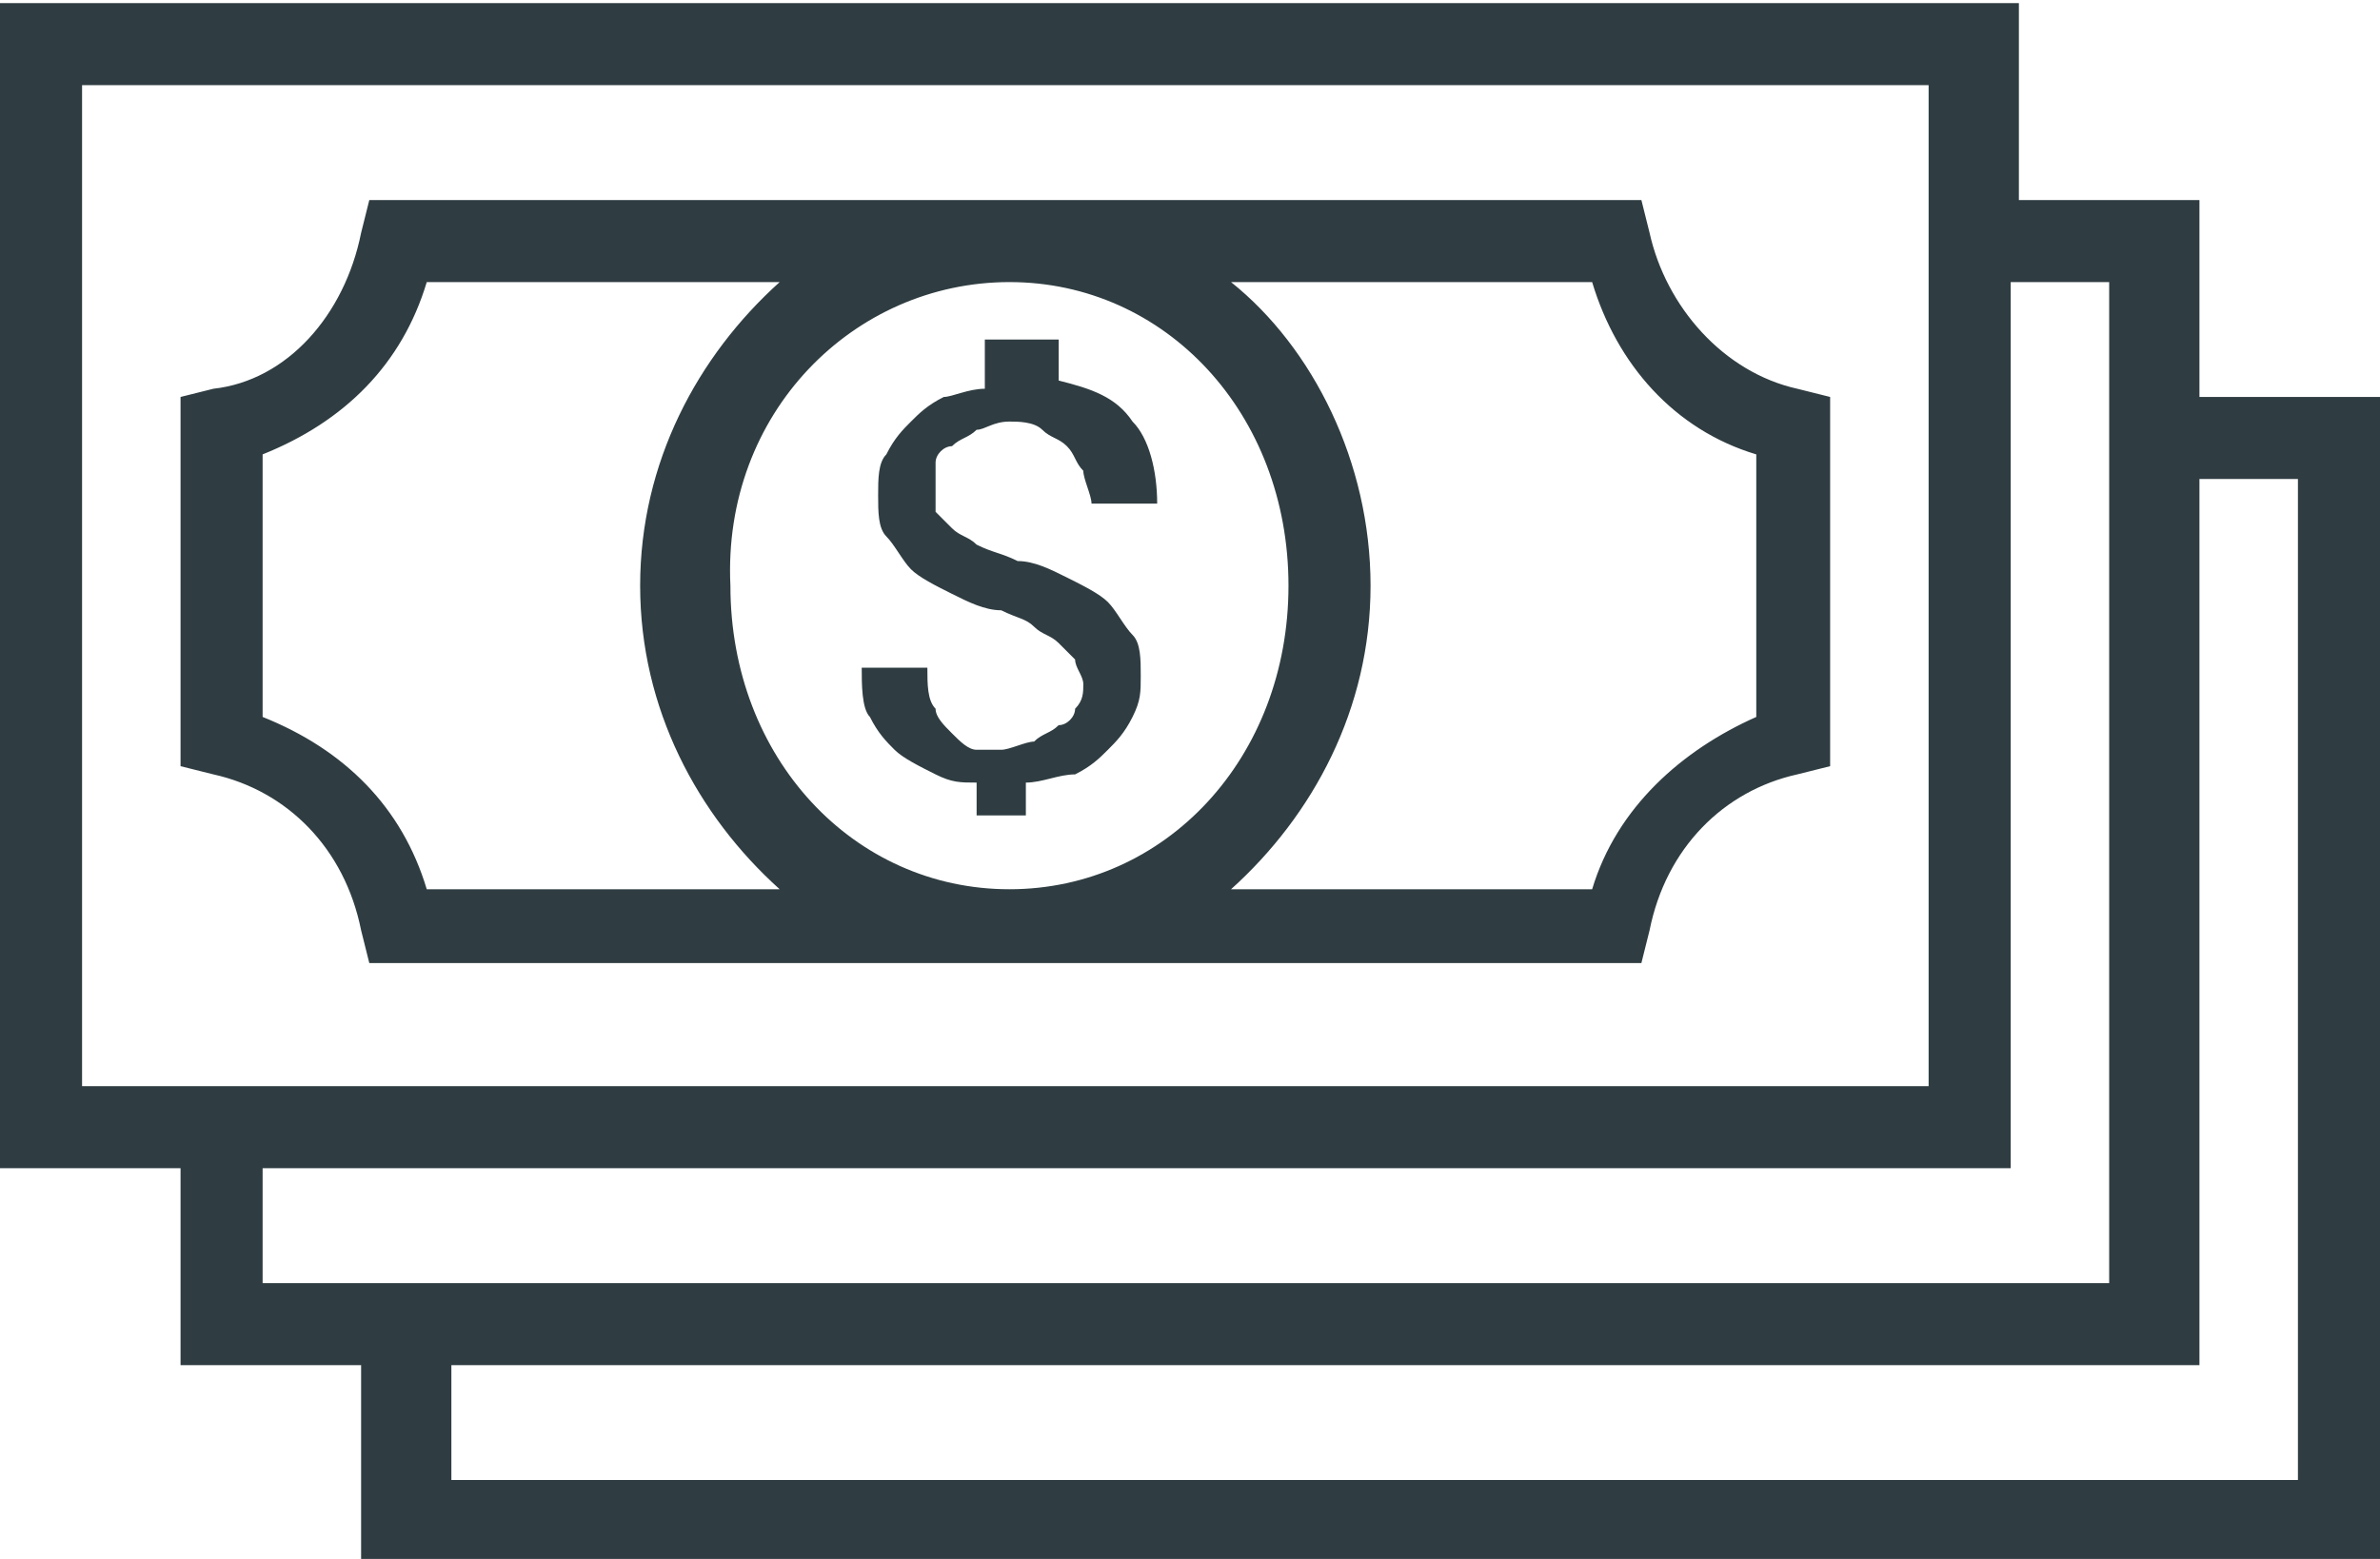
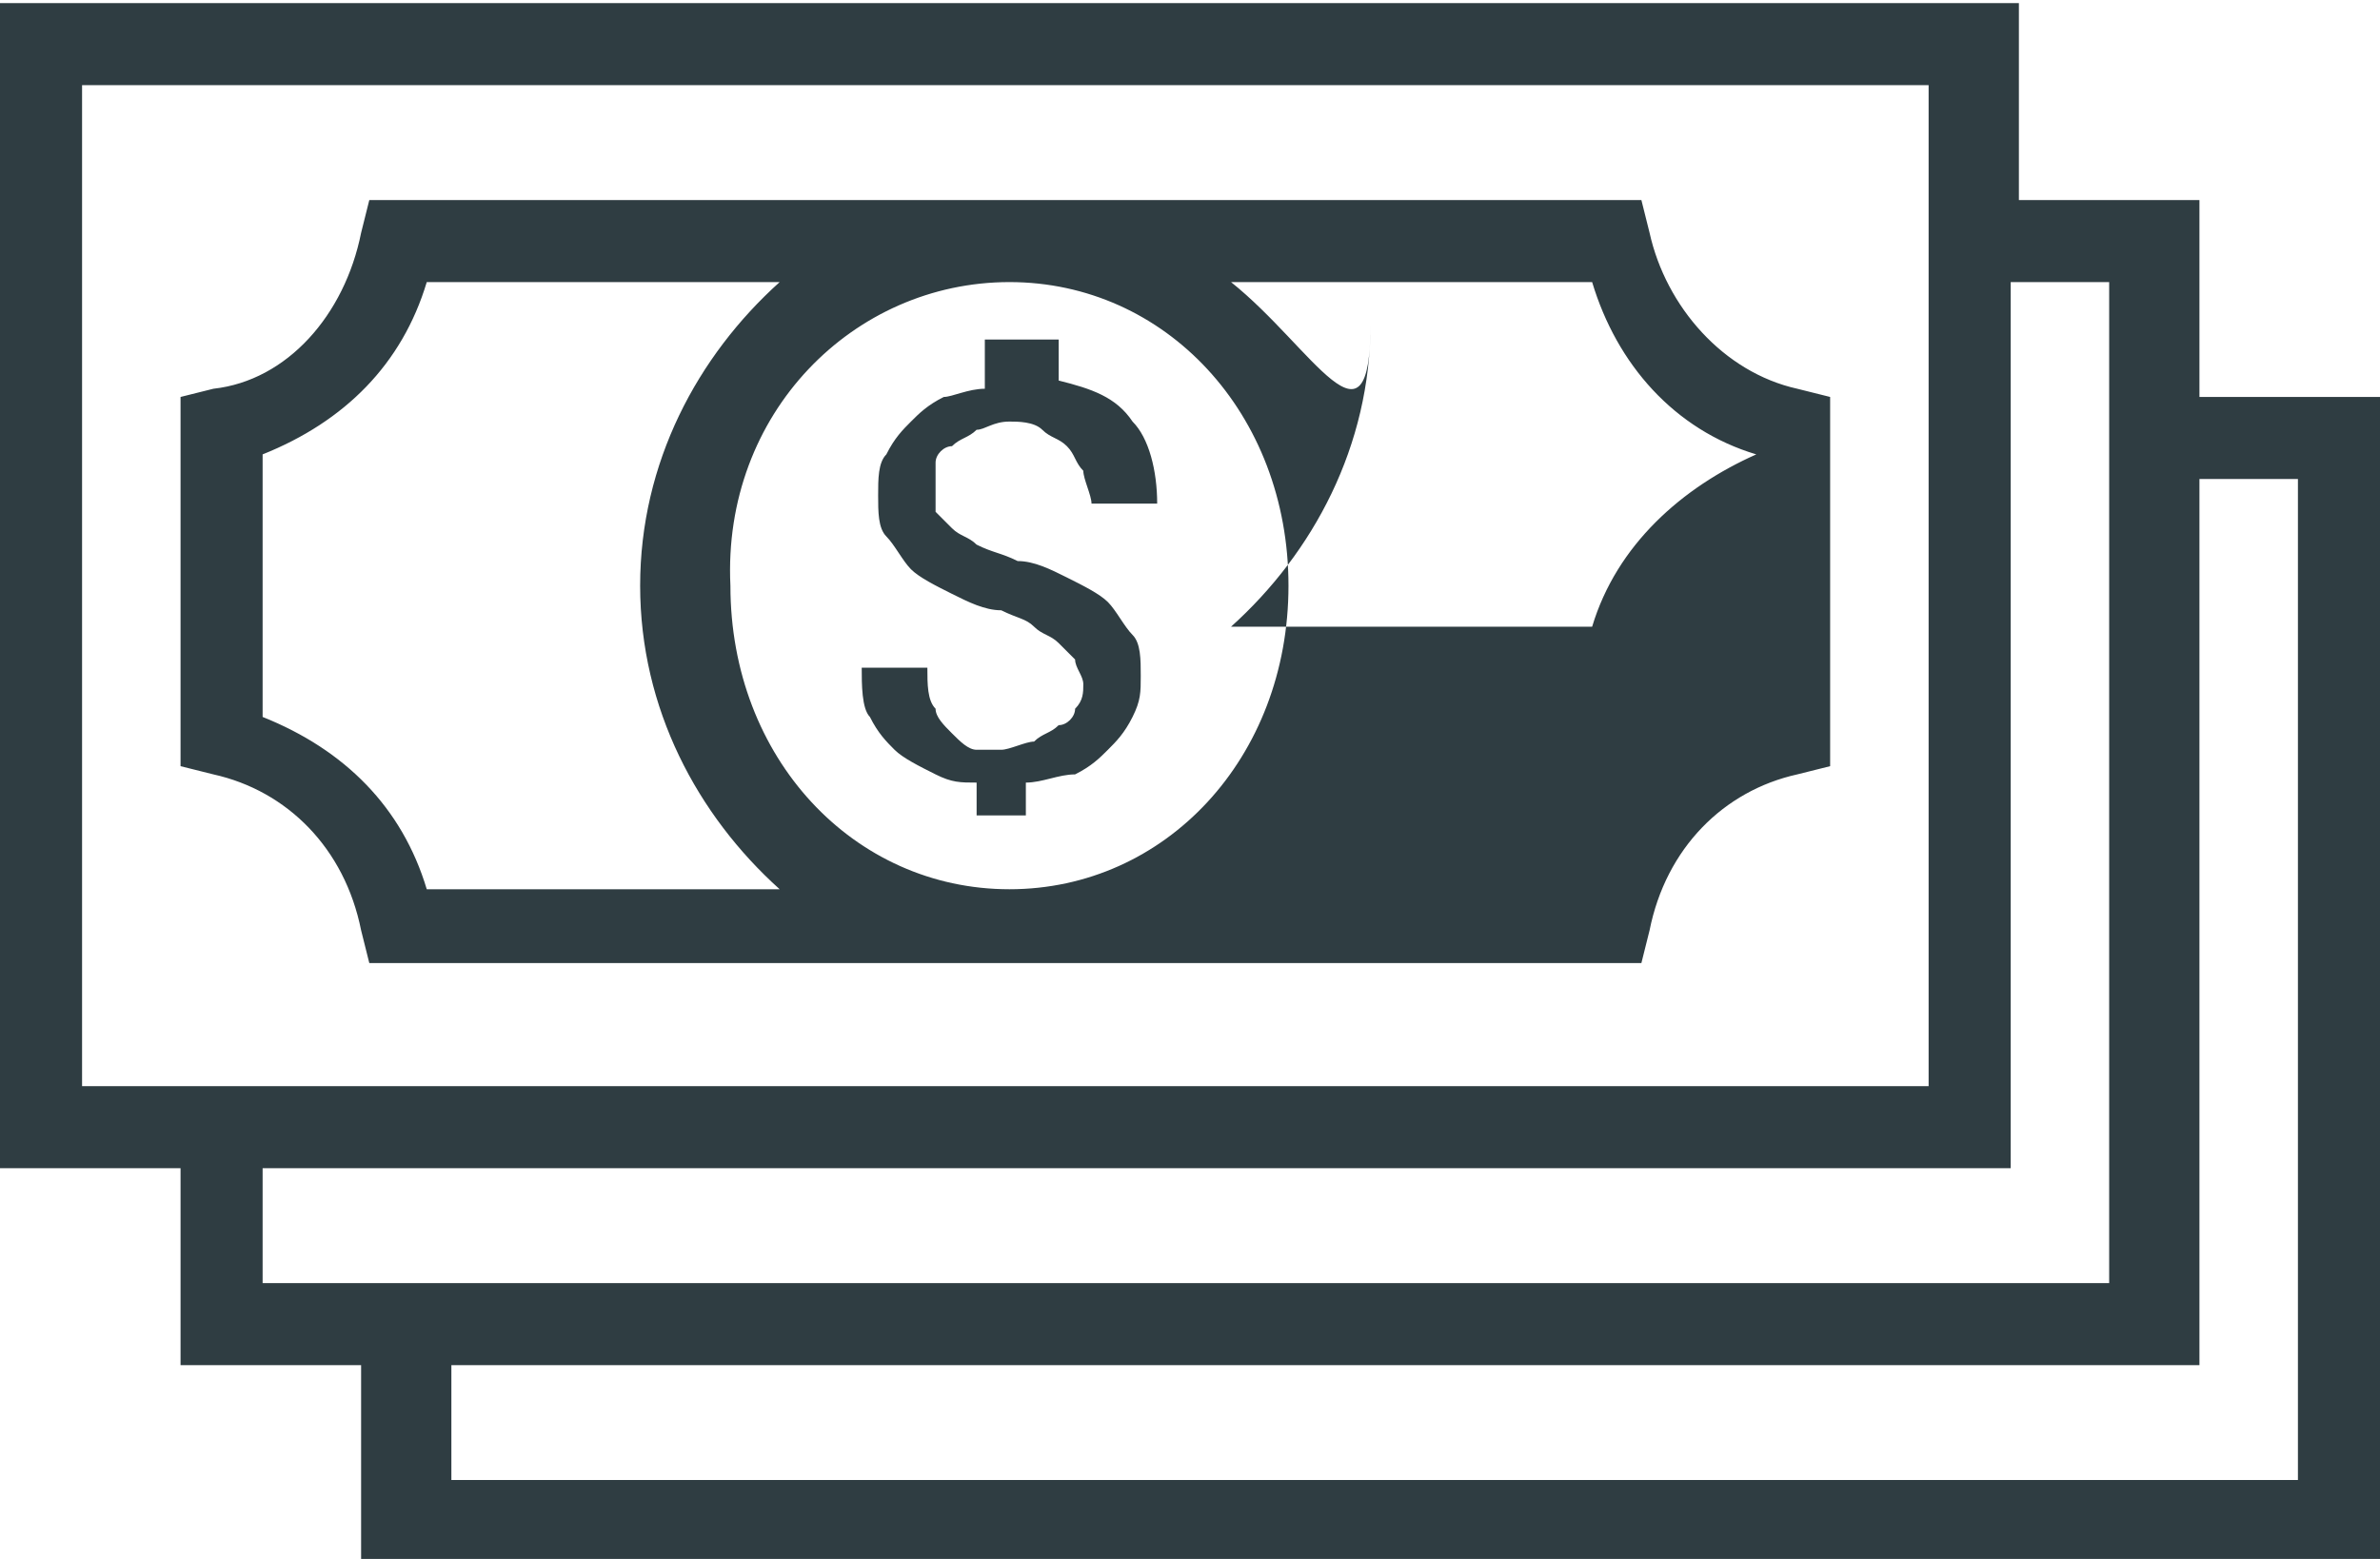
<svg xmlns="http://www.w3.org/2000/svg" version="1.1" id="svg6485" x="0px" y="0px" viewBox="0 0 29 19" style="enable-background:new 0 0 29 19;" xml:space="preserve">
  <style type="text/css">
	.st0{fill:#2F3D42;}
</style>
  <g id="layer1" transform="translate(0,-1020.362)">
    <g id="text4981" transform="scale(1.148,0.871)">
	</g>
-     <path id="ellipse5456" class="st0" d="M0,1020.4v0.5v13.7h2.2v2.4h2.2v2.4H29v-14.2h-2.2v-2.4h-2.2v-2.4H0z M1,1021.4h22.5v12.2H1   V1021.4z M4.5,1022.8l-0.1,0.4c-0.2,1-0.9,1.8-1.8,1.9l-0.4,0.1v4.5l0.4,0.1c0.9,0.2,1.6,0.9,1.8,1.9l0.1,0.4h0.4c2,0,4.9,0,7.3,0   c0,0,0,0,0,0c0,0,0,0,0,0c2.4,0,4.2,0,7.3,0H20l0.1-0.4c0.2-1,0.9-1.7,1.8-1.9l0.4-0.1v-4.5l-0.4-0.1c-0.9-0.2-1.6-1-1.8-1.9   l-0.1-0.4h-0.4h-1.4c-4.9,0-8.3,0-13.2,0H4.5z M5.2,1023.8c1.6,0,2.9,0,4.3,0c-1,0.9-1.7,2.2-1.7,3.7c0,1.5,0.7,2.8,1.7,3.7   c-1.3,0-3.1,0-4.3,0c-0.3-1-1-1.7-2-2.1v-3.2C4.2,1025.5,4.9,1024.8,5.2,1023.8z M12.3,1023.8c1.9,0,3.4,1.6,3.4,3.7   c0,2.1-1.5,3.7-3.4,3.7c0,0,0,0,0,0c-1.9,0-3.4-1.6-3.4-3.7C8.8,1025.4,10.4,1023.8,12.3,1023.8z M15,1023.8c1.1,0,2,0,3.2,0h1.2   c0.3,1,1,1.8,2,2.1v3.2c-0.9,0.4-1.7,1.1-2,2.1c-1.9,0-2.8,0-4.4,0c1-0.9,1.7-2.2,1.7-3.7C16.7,1026,16,1024.6,15,1023.8z    M24.5,1023.8h1.2v12.2H3.2v-1.4h21.3V1023.8z M12,1024.6v0.5c-0.2,0-0.4,0.1-0.5,0.1c-0.2,0.1-0.3,0.2-0.4,0.3   c-0.1,0.1-0.2,0.2-0.3,0.4c-0.1,0.1-0.1,0.3-0.1,0.5c0,0.2,0,0.4,0.1,0.5c0.1,0.1,0.2,0.3,0.3,0.4c0.1,0.1,0.3,0.2,0.5,0.3   c0.2,0.1,0.4,0.2,0.6,0.2c0.2,0.1,0.3,0.1,0.4,0.2c0.1,0.1,0.2,0.1,0.3,0.2c0.1,0.1,0.1,0.1,0.2,0.2c0,0.1,0.1,0.2,0.1,0.3   c0,0.1,0,0.2-0.1,0.3c0,0.1-0.1,0.2-0.2,0.2c-0.1,0.1-0.2,0.1-0.3,0.2c-0.1,0-0.3,0.1-0.4,0.1c-0.1,0-0.2,0-0.3,0   c-0.1,0-0.2-0.1-0.3-0.2c-0.1-0.1-0.2-0.2-0.2-0.3c-0.1-0.1-0.1-0.3-0.1-0.5h-0.8c0,0.2,0,0.5,0.1,0.6c0.1,0.2,0.2,0.3,0.3,0.4   c0.1,0.1,0.3,0.2,0.5,0.3c0.2,0.1,0.3,0.1,0.5,0.1v0.4h0.6v-0.4c0.2,0,0.4-0.1,0.6-0.1c0.2-0.1,0.3-0.2,0.4-0.3   c0.1-0.1,0.2-0.2,0.3-0.4c0.1-0.2,0.1-0.3,0.1-0.5c0-0.2,0-0.4-0.1-0.5c-0.1-0.1-0.2-0.3-0.3-0.4c-0.1-0.1-0.3-0.2-0.5-0.3   c-0.2-0.1-0.4-0.2-0.6-0.2c-0.2-0.1-0.3-0.1-0.5-0.2c-0.1-0.1-0.2-0.1-0.3-0.2c-0.1-0.1-0.1-0.1-0.2-0.2c0-0.1,0-0.2,0-0.3   c0-0.1,0-0.2,0-0.3c0-0.1,0.1-0.2,0.2-0.2c0.1-0.1,0.2-0.1,0.3-0.2c0.1,0,0.2-0.1,0.4-0.1c0.1,0,0.3,0,0.4,0.1   c0.1,0.1,0.2,0.1,0.3,0.2c0.1,0.1,0.1,0.2,0.2,0.3c0,0.1,0.1,0.3,0.1,0.4h0.8c0-0.4-0.1-0.8-0.3-1c-0.2-0.3-0.5-0.4-0.9-0.5v-0.5   H12z M26.8,1026.2H28v12.2H5.5v-1.4h21.3V1026.2z" />
+     <path id="ellipse5456" class="st0" d="M0,1020.4v0.5v13.7h2.2v2.4h2.2v2.4H29v-14.2h-2.2v-2.4h-2.2v-2.4H0z M1,1021.4h22.5v12.2H1   V1021.4z M4.5,1022.8l-0.1,0.4c-0.2,1-0.9,1.8-1.8,1.9l-0.4,0.1v4.5l0.4,0.1c0.9,0.2,1.6,0.9,1.8,1.9l0.1,0.4h0.4c2,0,4.9,0,7.3,0   c0,0,0,0,0,0c0,0,0,0,0,0c2.4,0,4.2,0,7.3,0H20l0.1-0.4c0.2-1,0.9-1.7,1.8-1.9l0.4-0.1v-4.5l-0.4-0.1c-0.9-0.2-1.6-1-1.8-1.9   l-0.1-0.4h-0.4h-1.4c-4.9,0-8.3,0-13.2,0H4.5z M5.2,1023.8c1.6,0,2.9,0,4.3,0c-1,0.9-1.7,2.2-1.7,3.7c0,1.5,0.7,2.8,1.7,3.7   c-1.3,0-3.1,0-4.3,0c-0.3-1-1-1.7-2-2.1v-3.2C4.2,1025.5,4.9,1024.8,5.2,1023.8z M12.3,1023.8c1.9,0,3.4,1.6,3.4,3.7   c0,2.1-1.5,3.7-3.4,3.7c0,0,0,0,0,0c-1.9,0-3.4-1.6-3.4-3.7C8.8,1025.4,10.4,1023.8,12.3,1023.8z M15,1023.8c1.1,0,2,0,3.2,0h1.2   c0.3,1,1,1.8,2,2.1c-0.9,0.4-1.7,1.1-2,2.1c-1.9,0-2.8,0-4.4,0c1-0.9,1.7-2.2,1.7-3.7C16.7,1026,16,1024.6,15,1023.8z    M24.5,1023.8h1.2v12.2H3.2v-1.4h21.3V1023.8z M12,1024.6v0.5c-0.2,0-0.4,0.1-0.5,0.1c-0.2,0.1-0.3,0.2-0.4,0.3   c-0.1,0.1-0.2,0.2-0.3,0.4c-0.1,0.1-0.1,0.3-0.1,0.5c0,0.2,0,0.4,0.1,0.5c0.1,0.1,0.2,0.3,0.3,0.4c0.1,0.1,0.3,0.2,0.5,0.3   c0.2,0.1,0.4,0.2,0.6,0.2c0.2,0.1,0.3,0.1,0.4,0.2c0.1,0.1,0.2,0.1,0.3,0.2c0.1,0.1,0.1,0.1,0.2,0.2c0,0.1,0.1,0.2,0.1,0.3   c0,0.1,0,0.2-0.1,0.3c0,0.1-0.1,0.2-0.2,0.2c-0.1,0.1-0.2,0.1-0.3,0.2c-0.1,0-0.3,0.1-0.4,0.1c-0.1,0-0.2,0-0.3,0   c-0.1,0-0.2-0.1-0.3-0.2c-0.1-0.1-0.2-0.2-0.2-0.3c-0.1-0.1-0.1-0.3-0.1-0.5h-0.8c0,0.2,0,0.5,0.1,0.6c0.1,0.2,0.2,0.3,0.3,0.4   c0.1,0.1,0.3,0.2,0.5,0.3c0.2,0.1,0.3,0.1,0.5,0.1v0.4h0.6v-0.4c0.2,0,0.4-0.1,0.6-0.1c0.2-0.1,0.3-0.2,0.4-0.3   c0.1-0.1,0.2-0.2,0.3-0.4c0.1-0.2,0.1-0.3,0.1-0.5c0-0.2,0-0.4-0.1-0.5c-0.1-0.1-0.2-0.3-0.3-0.4c-0.1-0.1-0.3-0.2-0.5-0.3   c-0.2-0.1-0.4-0.2-0.6-0.2c-0.2-0.1-0.3-0.1-0.5-0.2c-0.1-0.1-0.2-0.1-0.3-0.2c-0.1-0.1-0.1-0.1-0.2-0.2c0-0.1,0-0.2,0-0.3   c0-0.1,0-0.2,0-0.3c0-0.1,0.1-0.2,0.2-0.2c0.1-0.1,0.2-0.1,0.3-0.2c0.1,0,0.2-0.1,0.4-0.1c0.1,0,0.3,0,0.4,0.1   c0.1,0.1,0.2,0.1,0.3,0.2c0.1,0.1,0.1,0.2,0.2,0.3c0,0.1,0.1,0.3,0.1,0.4h0.8c0-0.4-0.1-0.8-0.3-1c-0.2-0.3-0.5-0.4-0.9-0.5v-0.5   H12z M26.8,1026.2H28v12.2H5.5v-1.4h21.3V1026.2z" />
  </g>
</svg>